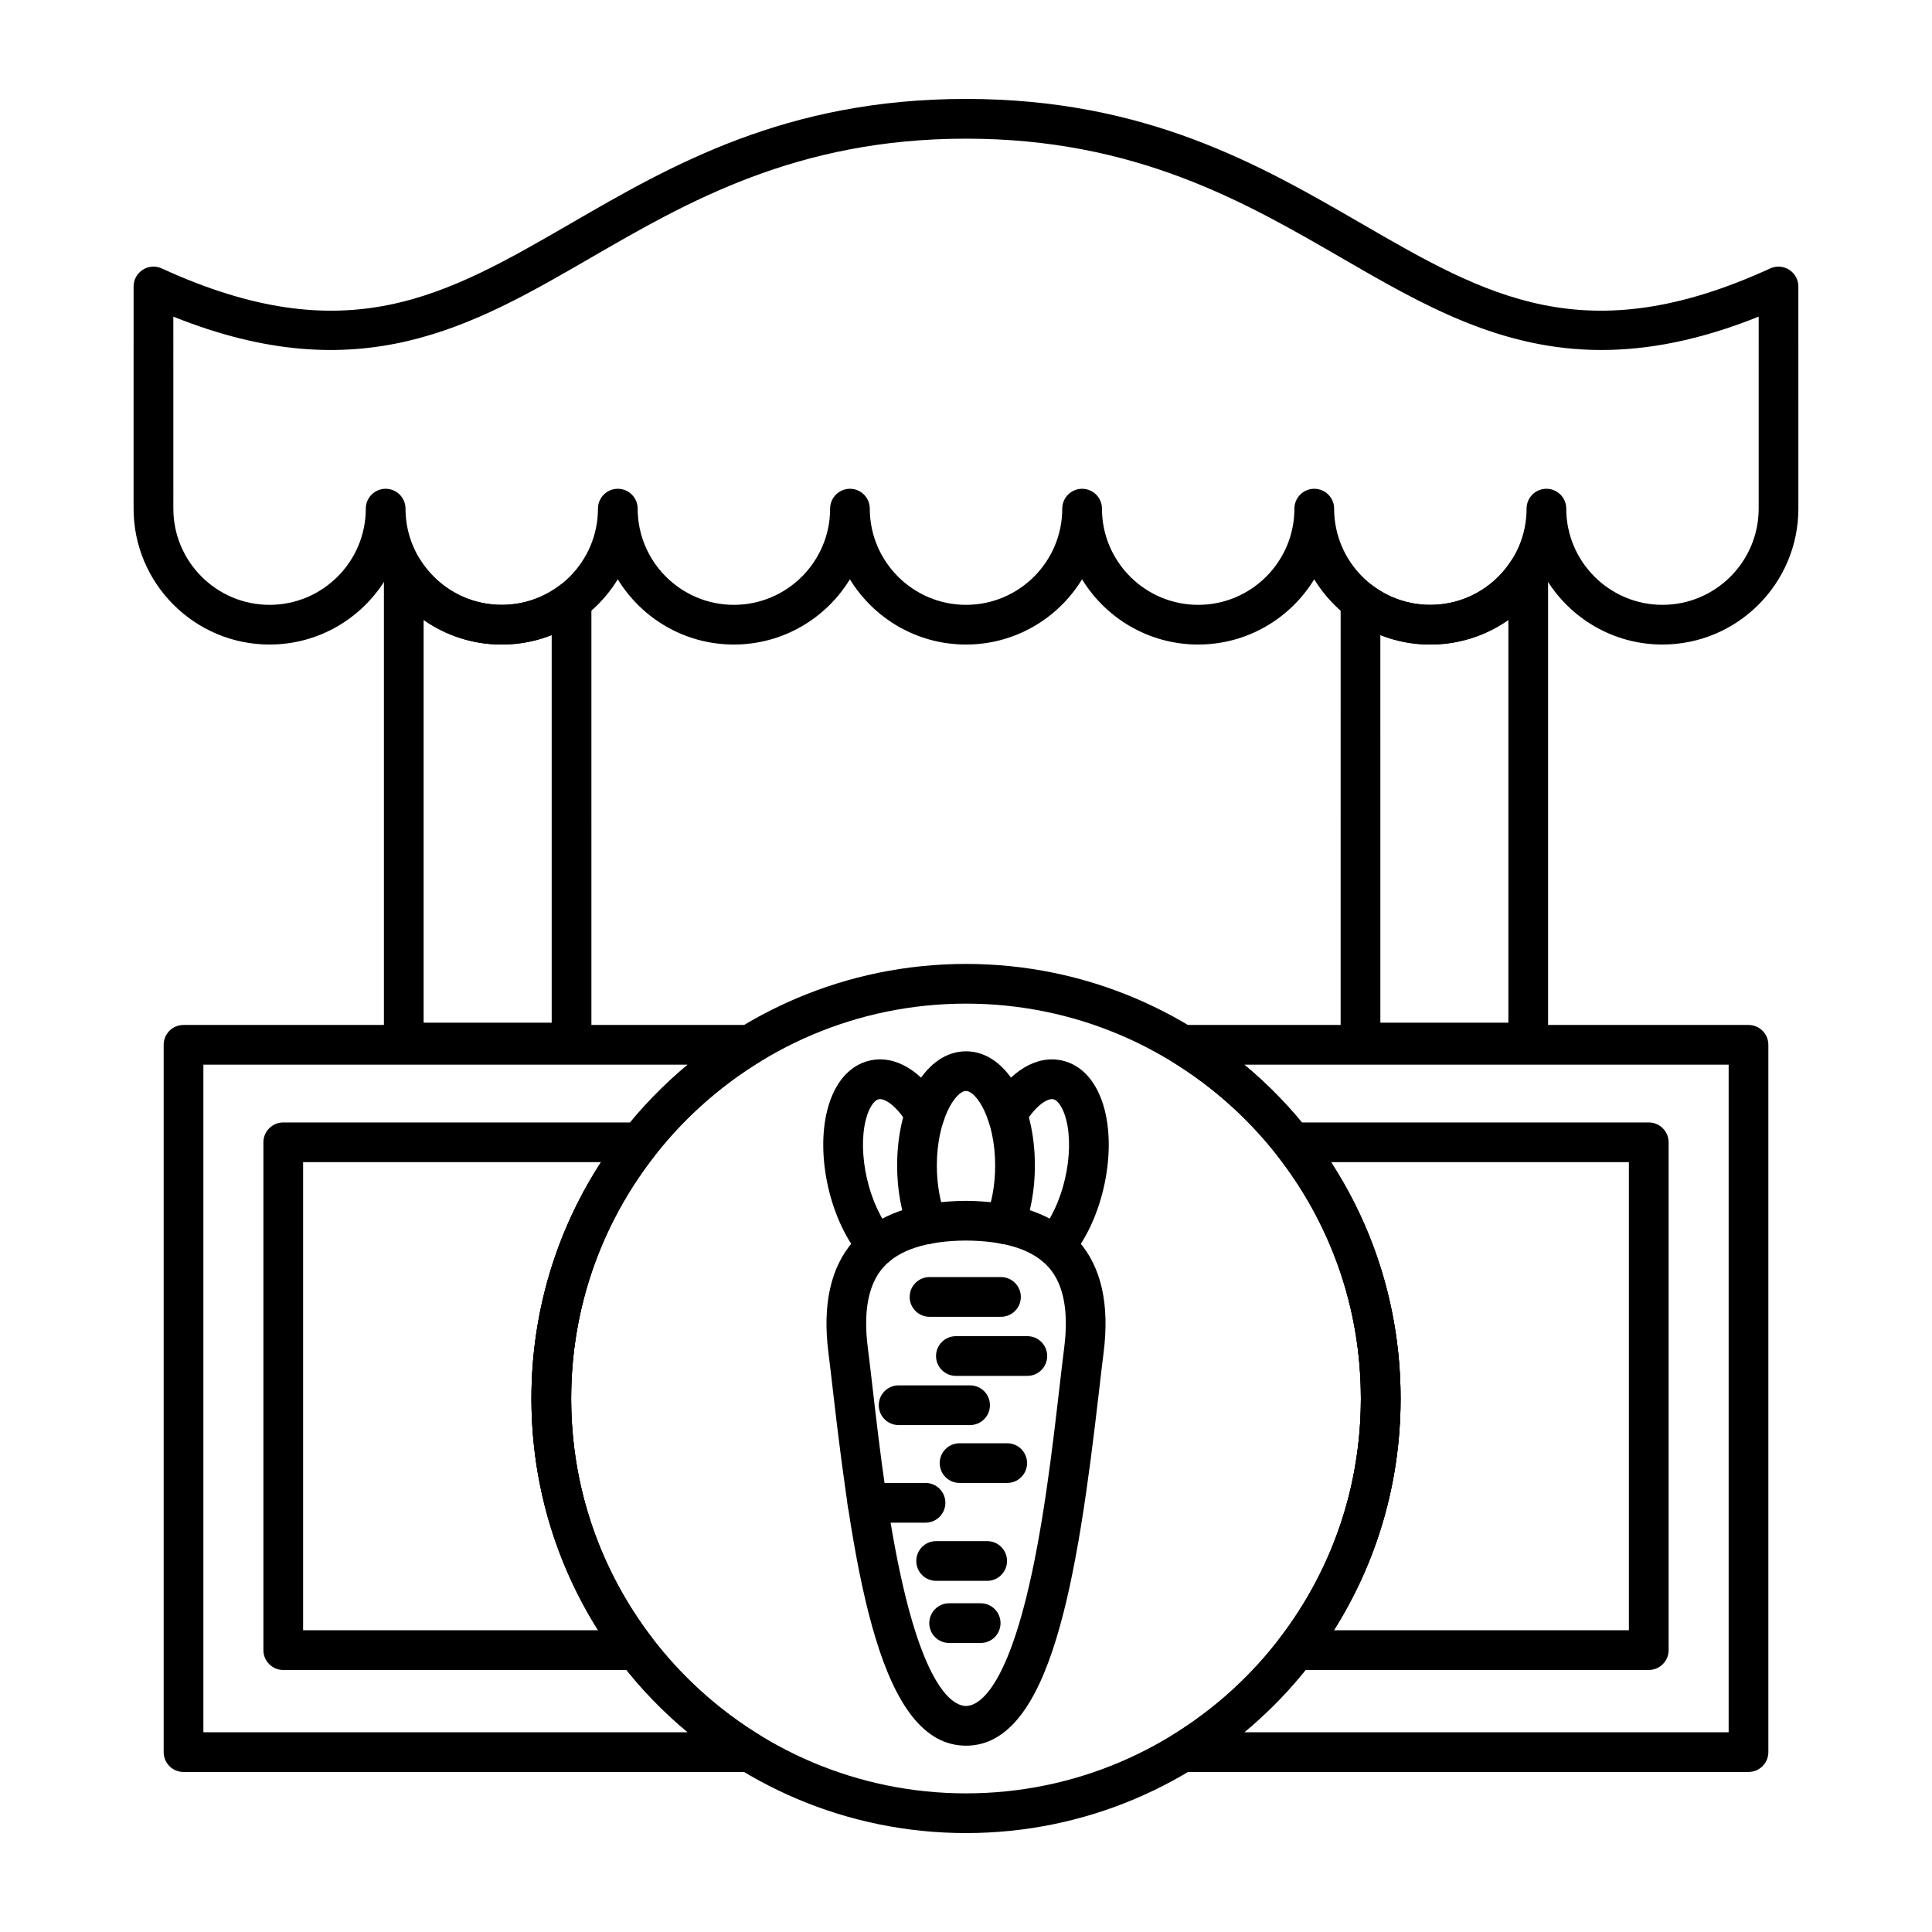
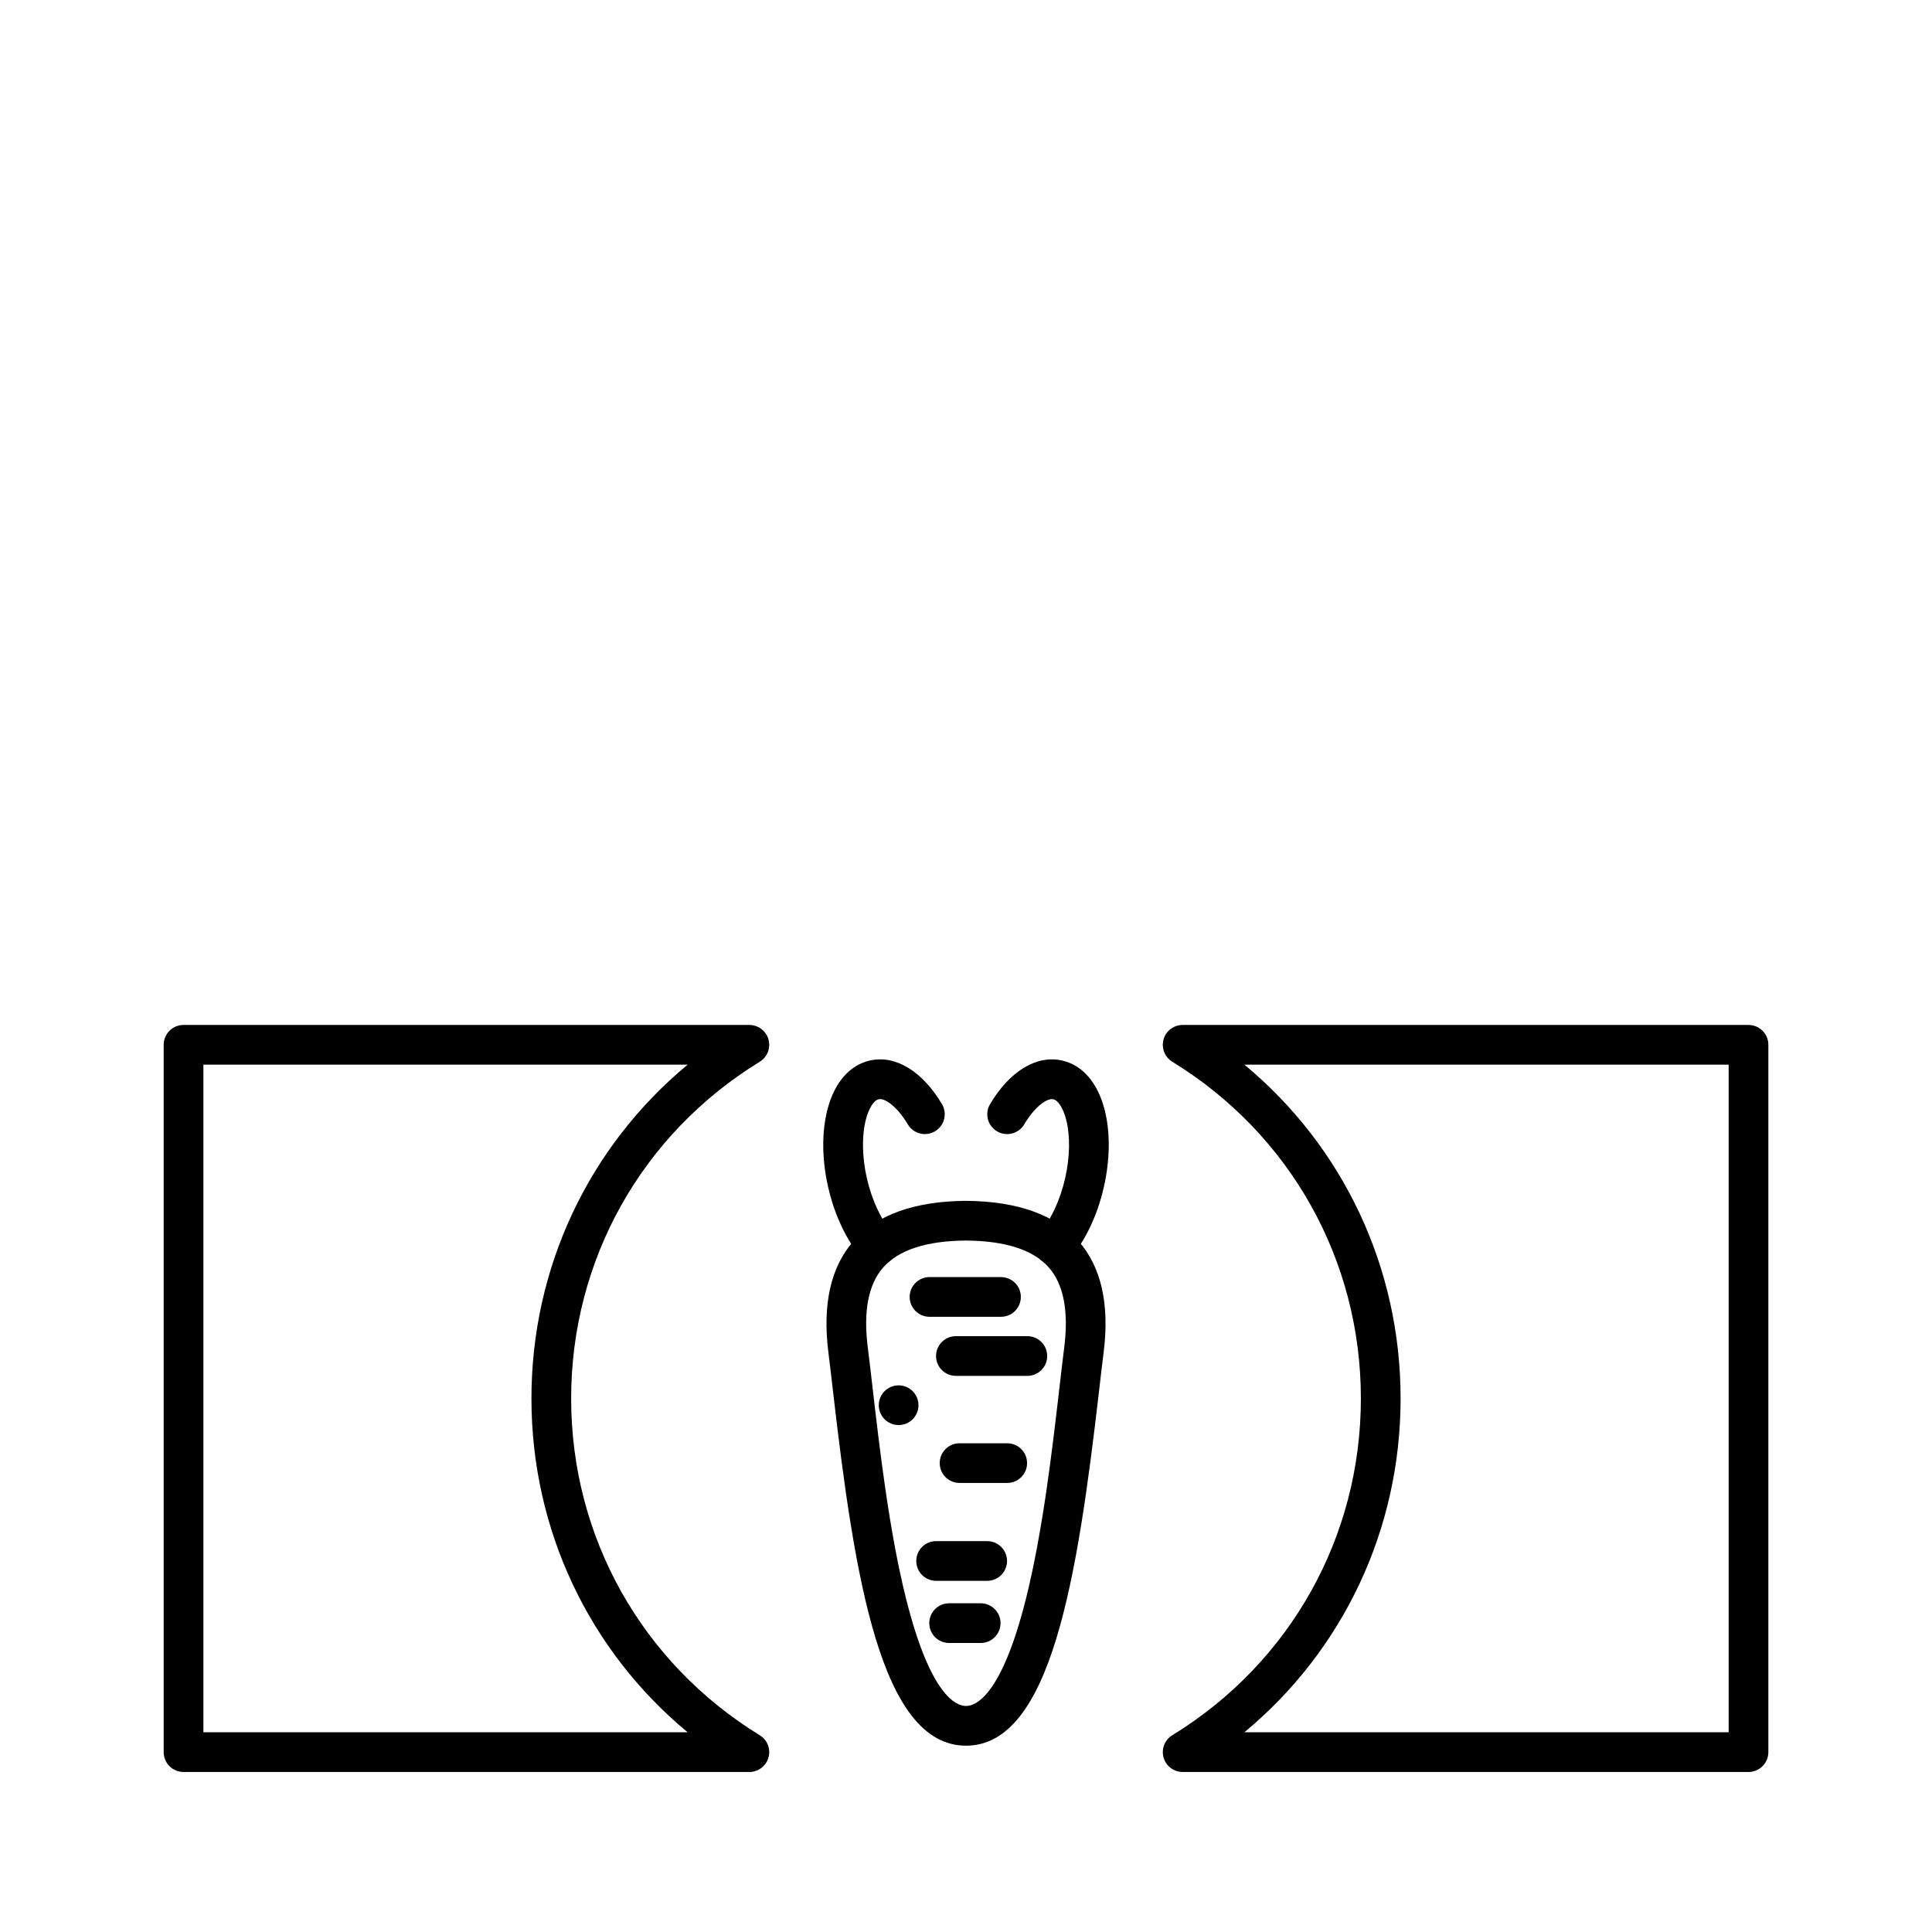
<svg xmlns="http://www.w3.org/2000/svg" width="655.359" height="655.359" fill-rule="evenodd" clip-rule="evenodd" image-rendering="optimizeQuality" shape-rendering="geometricPrecision" text-rendering="geometricPrecision" viewBox="0 0 173.397 173.397" id="vegetable-shop">
-   <path d="M138.789 43.867c0.984,0 1.782,0.798 1.782,1.782 0,4.761 3.873,8.635 8.635,8.635 4.762,-0 8.635,-3.873 8.635,-8.635l0.001 -17.232c-5.293,2.126 -9.925,2.995 -14.114,2.995 -9.052,-0 -16.057,-4.056 -23.324,-8.263 -8.665,-5.018 -18.488,-10.704 -33.703,-10.704 -15.214,-0 -25.038,5.686 -33.703,10.704 -10.63,6.156 -20.7,11.985 -37.441,5.269l0.001 17.232c0,4.761 3.876,8.635 8.637,8.635 4.762,-0 8.635,-3.873 8.635,-8.635 0,-0.984 0.798,-1.782 1.782,-1.782 0.984,0 1.782,0.798 1.782,1.782 0,4.761 3.873,8.635 8.635,8.635 4.766,-0 8.638,-3.873 8.638,-8.635 0.001,-0.984 0.798,-1.782 1.782,-1.782 0.985,0 1.782,0.798 1.782,1.782 0.001,4.761 3.873,8.635 8.635,8.635 4.761,-0 8.638,-3.873 8.638,-8.635 0.001,-0.984 0.795,-1.782 1.779,-1.782 0.987,0 1.782,0.798 1.782,1.782 0,4.761 3.877,8.635 8.638,8.635 4.762,-0 8.635,-3.873 8.635,-8.635 0.001,-0.984 0.798,-1.782 1.782,-1.782 0.985,0 1.782,0.798 1.782,1.782 0.001,4.761 3.873,8.635 8.638,8.635 4.763,-0 8.635,-3.873 8.635,-8.635 0.001,-0.984 0.798,-1.782 1.782,-1.782 0.984,0 1.782,0.798 1.782,1.782 0.001,4.761 3.873,8.635 8.635,8.635 4.762,-0 8.638,-3.873 8.638,-8.635 0,-0.984 0.795,-1.782 1.782,-1.782zm10.418 13.98c-4.406,0 -8.274,-2.345 -10.418,-5.856 -2.147,3.511 -6.014,5.856 -10.42,5.856 -4.404,-0 -8.273,-2.345 -10.417,-5.856 -2.143,3.511 -6.011,5.856 -10.417,5.856 -4.405,-0 -8.276,-2.345 -10.42,-5.856 -2.144,3.511 -6.011,5.856 -10.417,5.856 -4.406,-0 -8.273,-2.345 -10.42,-5.856 -2.144,3.511 -6.011,5.856 -10.416,5.856 -4.405,-0 -8.273,-2.345 -10.417,-5.856 -2.143,3.511 -6.014,5.856 -10.42,5.856 -4.405,-0 -8.273,-2.345 -10.416,-5.856 -2.144,3.511 -6.011,5.856 -10.417,5.856 -6.728,-0 -12.202,-5.473 -12.202,-12.199l0.001 -19.936c0,-0.607 0.308,-1.173 0.819,-1.5 0.511,-0.328 1.154,-0.374 1.705,-0.121 16.598,7.608 25.468,2.472 36.695,-4.028 9.053,-5.241 19.314,-11.184 35.489,-11.184 16.172,-0 26.433,5.943 35.488,11.184 11.229,6.5 20.097,11.636 36.692,4.028 0.554,-0.254 1.194,-0.207 1.704,0.121 0.511,0.328 0.82,0.894 0.82,1.5l0.001 19.936c0,6.726 -5.473,12.199 -12.198,12.198z" />
-   <path d="M38.02 91.787l11.494 0 0-34.786c-1.414.56-2.928.848-4.484.848-2.558-0-4.99-.786-7.01-2.206l0 36.144zm13.276 3.564l-15.058 0c-.983 0-1.782-.798-1.782-1.782l0-42.326c0-.792.523-1.488 1.284-1.711.762-.223 1.575.087 2.002.752 1.597 2.506 4.322 4 7.289 4 1.891-0 3.688-.6 5.191-1.736.543-.406 1.262-.473 1.869-.17.606.3.987.919.987 1.593l.001 39.597c0 .984-.799 1.782-1.782 1.782zM123.887 91.787l11.49 0 0-36.144c-2.017 1.42-4.449 2.206-7.007 2.206-1.559-0-3.072-.288-4.483-.848l.001 34.786zm13.272 3.564l-15.054 0c-.987 0-1.783-.798-1.783-1.782l.001-39.597c0-.674.38-1.293.986-1.593.604-.303 1.327-.235 1.866.17 1.507 1.135 3.304 1.736 5.194 1.736 2.967-0 5.689-1.494 7.289-4.0.424-.665 1.241-.975 2.002-.752.759.223 1.281.919 1.281 1.711l0 42.326c0 .984-.795 1.782-1.782 1.782z" />
  <path d="M18.254 155.471l43.458 0c-8.864,-7.357 -14.015,-18.2 -14.015,-29.956 0,-11.759 5.151,-22.6 14.015,-29.96l-43.458 -0 0 59.917zm49.002 3.564l-50.783 0c-0.987,0 -1.783,-0.795 -1.783,-1.782l0 -63.481c0,-0.987 0.795,-1.782 1.782,-1.782l50.784 -0c0.795,0 1.497,0.529 1.714,1.296 0.217,0.767 -0.102,1.587 -0.783,2.005 -10.598,6.506 -16.926,17.805 -16.926,30.223 0,12.415 6.327,23.713 16.926,30.223 0.681,0.414 0.999,1.234 0.783,2.002 -0.216,0.767 -0.919,1.296 -1.714,1.296zm44.43 -3.564l43.46 0 0 -59.917 -43.46 0c8.863,7.357 14.017,18.201 14.017,29.96 0,11.756 -5.154,22.6 -14.018,29.957l0.001 -0zm45.242 3.564l-50.783 0c-0.799,0 -1.499,-0.529 -1.715,-1.296 -0.216,-0.767 0.102,-1.587 0.783,-2.002 10.6,-6.509 16.926,-17.808 16.926,-30.223 0,-12.419 -6.327,-23.717 -16.926,-30.223 -0.68,-0.418 -0.999,-1.238 -0.783,-2.005 0.217,-0.767 0.916,-1.296 1.714,-1.296l50.784 -0c0.984,0 1.782,0.795 1.782,1.782l0 63.48c0,0.987 -0.798,1.782 -1.782,1.782z" />
-   <path d="M27.204 146.317l26.499 0c-3.939,-6.215 -6.006,-13.34 -6.006,-20.802 0,-7.642 2.153,-14.906 6.262,-21.211l-26.755 -0 0 42.013zm29.911 3.564l-31.693 0c-0.983,0 -1.782,-0.798 -1.782,-1.782l0 -45.577c0,-0.984 0.798,-1.782 1.782,-1.782l32.005 -0c0.684,0 1.305,0.39 1.602,1.002 0.301,0.616 0.22,1.343 -0.201,1.881 -4.95,6.292 -7.567,13.863 -7.567,21.891 0,7.845 2.512,15.28 7.27,21.502 0.412,0.538 0.483,1.265 0.183,1.872 -0.3,0.609 -0.922,0.993 -1.599,0.993zm62.583 -3.564l26.495 0 0 -42.013 -26.751 0c4.106,6.305 6.261,13.569 6.261,21.211 0,7.462 -2.067,14.587 -6.005,20.802zm28.277 3.564l-31.692 0c-0.678,0 -1.297,-0.384 -1.597,-0.993 -0.299,-0.606 -0.229,-1.333 0.182,-1.872 4.756,-6.219 7.271,-13.656 7.271,-21.502 0,-8.028 -2.617,-15.599 -7.567,-21.891 -0.424,-0.538 -0.501,-1.265 -0.204,-1.881 0.301,-0.613 0.922,-1.002 1.603,-1.002l32.005 -0c0.984,0 1.782,0.798 1.782,1.782l0 45.577c0,0.984 -0.798,1.782 -1.782,1.782z" />
-   <path d="M86.701 90.076c-19.541,0 -35.44,15.896 -35.44,35.439 0,19.54 15.899,35.439 35.439,35.439 19.54,-0 35.439,-15.899 35.439,-35.439 0,-19.544 -15.899,-35.439 -35.438,-35.439zm0 74.442c-21.508,0 -39.004,-17.498 -39.004,-39.002 0,-21.508 17.495,-39.003 39.003,-39.003 21.506,-0 39.003,17.495 39.003,39.003 0,21.504 -17.498,39.003 -39.002,39.002z" />
  <path d="M86.688 111.339c-3.536,0.025 -6.046,0.842 -7.432,2.429 -1.324,1.51 -1.785,3.926 -1.371,7.178 0.133,1.039 0.272,2.252 0.427,3.586 0.629,5.442 1.488,12.895 3.007,18.952 2.179,8.687 4.486,9.628 5.38,9.628 0.892,-0 3.202,-0.941 5.38,-9.628 1.519,-6.061 2.379,-13.514 3.007,-18.955 0.155,-1.333 0.294,-2.543 0.427,-3.583 0.412,-3.252 -0.05,-5.668 -1.371,-7.178 -1.386,-1.587 -3.895,-2.404 -7.455,-2.429zm0.013 45.336c-7.632,0 -10,-15.011 -11.93,-31.736 -0.151,-1.318 -0.291,-2.518 -0.421,-3.545 -0.546,-4.307 0.201,-7.66 2.224,-9.974 2.085,-2.385 5.488,-3.611 10.113,-3.644 4.65,0.034 8.053,1.259 10.138,3.644 2.024,2.314 2.769,5.668 2.224,9.974 -0.133,1.027 -0.269,2.224 -0.421,3.542 -1.933,16.724 -4.297,31.739 -11.929,31.739z" />
-   <path d="M83.066 136.658l-5.219 0c-.987 0-1.783-.798-1.783-1.782.001-.984.795-1.782 1.782-1.782l5.22-0c.983 0 1.781.798 1.781 1.782.001.984-.798 1.782-1.781 1.782zM83.241 111.645c-.702 0-1.367-.417-1.649-1.107-.701-1.72-1.074-3.768-1.074-5.921.001-5.85 2.658-10.262 6.181-10.262 3.524-0 6.181 4.412 6.181 10.262.001 2.153-.371 4.201-1.074 5.921-.374.909-1.411 1.349-2.323.975-.913-.372-1.349-1.411-.978-2.324.523-1.278.81-2.902.81-4.572.001-4.155-1.695-6.701-2.617-6.701-.921-0-2.617 2.546-2.617 6.701.001 1.671.288 3.295.808 4.572.375.91-.062 1.952-.975 2.324-.219.09-.449.133-.675.133z" />
-   <path d="M78.734 113.582c-.498 0-.994-.207-1.347-.612-1.386-1.593-2.472-3.867-3.054-6.398-.569-2.481-.594-4.959-.074-6.976.625-2.426 1.977-3.991 3.802-4.412 2.288-.526 4.709.934 6.478 3.907.502.844.226 1.94-.622 2.441-.845.504-1.94.226-2.441-.619-.971-1.634-2.07-2.376-2.617-2.255-.439.102-.888.817-1.148 1.828-.377 1.454-.34 3.381.096 5.287.446 1.943 1.275 3.716 2.268 4.86.648.742.569 1.865-.173 2.512-.336.294-.755.436-1.169.436zM94.667 113.582c-.415 0-.833-.142-1.17-.436-.742-.647-.82-1.77-.176-2.512.997-1.145 1.822-2.917 2.271-4.86.437-1.906.473-3.833.096-5.287-.259-1.012-.711-1.726-1.148-1.828-.544-.127-1.646.622-2.617 2.255-.503.844-1.597 1.123-2.444.619-.844-.501-1.123-1.596-.619-2.441 1.77-2.973 4.189-4.433 6.478-3.907 1.825.42 3.174 1.986 3.802 4.412.52 2.017.492 4.495-.077 6.976-.581 2.534-1.665 4.805-3.05 6.398-.351.405-.848.613-1.345.612zM89.837 118.182l-6.412 0c-.984 0-1.783-.798-1.783-1.782.001-.984.798-1.782 1.782-1.782l6.414 0c.984 0 1.782.798 1.782 1.782 0.0.984-.798 1.782-1.782 1.782zM92.204 123.485l-6.412 0c-.984 0-1.783-.798-1.783-1.782.001-.984.798-1.782 1.782-1.782l6.413-0c.984 0 1.782.798 1.782 1.782 0.0.984-.798 1.782-1.782 1.782zM87.065 127.9l-6.414 0c-.983 0-1.782-.798-1.782-1.782.001-.987.798-1.782 1.782-1.782l6.414 0c.984 0 1.782.795 1.782 1.782 0.0.984-.798 1.782-1.782 1.782zM90.397 133.094l-4.275 0c-.986 0-1.782-.795-1.782-1.782 0-.984.795-1.779 1.782-1.779l4.275-0c.984 0 1.782.795 1.782 1.779.001.987-.798 1.782-1.782 1.782zM88.6 141.88l-4.585 0c-.984 0-1.779-.798-1.779-1.782 0-.987.795-1.782 1.779-1.782l4.585-0c.984 0 1.782.795 1.782 1.782 0 .984-.798 1.782-1.782 1.782zM88.015 147.458l-2.83 0c-.984 0-1.782-.798-1.782-1.782 0-.984.798-1.782 1.782-1.782l2.831-0c.984 0 1.782.798 1.782 1.782 0.0.984-.798 1.782-1.782 1.782z" />
+   <path d="M78.734 113.582c-.498 0-.994-.207-1.347-.612-1.386-1.593-2.472-3.867-3.054-6.398-.569-2.481-.594-4.959-.074-6.976.625-2.426 1.977-3.991 3.802-4.412 2.288-.526 4.709.934 6.478 3.907.502.844.226 1.94-.622 2.441-.845.504-1.94.226-2.441-.619-.971-1.634-2.07-2.376-2.617-2.255-.439.102-.888.817-1.148 1.828-.377 1.454-.34 3.381.096 5.287.446 1.943 1.275 3.716 2.268 4.86.648.742.569 1.865-.173 2.512-.336.294-.755.436-1.169.436zM94.667 113.582c-.415 0-.833-.142-1.17-.436-.742-.647-.82-1.77-.176-2.512.997-1.145 1.822-2.917 2.271-4.86.437-1.906.473-3.833.096-5.287-.259-1.012-.711-1.726-1.148-1.828-.544-.127-1.646.622-2.617 2.255-.503.844-1.597 1.123-2.444.619-.844-.501-1.123-1.596-.619-2.441 1.77-2.973 4.189-4.433 6.478-3.907 1.825.42 3.174 1.986 3.802 4.412.52 2.017.492 4.495-.077 6.976-.581 2.534-1.665 4.805-3.05 6.398-.351.405-.848.613-1.345.612zM89.837 118.182l-6.412 0c-.984 0-1.783-.798-1.783-1.782.001-.984.798-1.782 1.782-1.782l6.414 0c.984 0 1.782.798 1.782 1.782 0.0.984-.798 1.782-1.782 1.782zM92.204 123.485l-6.412 0c-.984 0-1.783-.798-1.783-1.782.001-.984.798-1.782 1.782-1.782l6.413-0c.984 0 1.782.798 1.782 1.782 0.0.984-.798 1.782-1.782 1.782zM87.065 127.9l-6.414 0c-.983 0-1.782-.798-1.782-1.782.001-.987.798-1.782 1.782-1.782c.984 0 1.782.795 1.782 1.782 0.0.984-.798 1.782-1.782 1.782zM90.397 133.094l-4.275 0c-.986 0-1.782-.795-1.782-1.782 0-.984.795-1.779 1.782-1.779l4.275-0c.984 0 1.782.795 1.782 1.779.001.987-.798 1.782-1.782 1.782zM88.6 141.88l-4.585 0c-.984 0-1.779-.798-1.779-1.782 0-.987.795-1.782 1.779-1.782l4.585-0c.984 0 1.782.795 1.782 1.782 0 .984-.798 1.782-1.782 1.782zM88.015 147.458l-2.83 0c-.984 0-1.782-.798-1.782-1.782 0-.984.798-1.782 1.782-1.782l2.831-0c.984 0 1.782.798 1.782 1.782 0.0.984-.798 1.782-1.782 1.782z" />
  <rect width="173.397" height="173.397" fill="none" />
</svg>